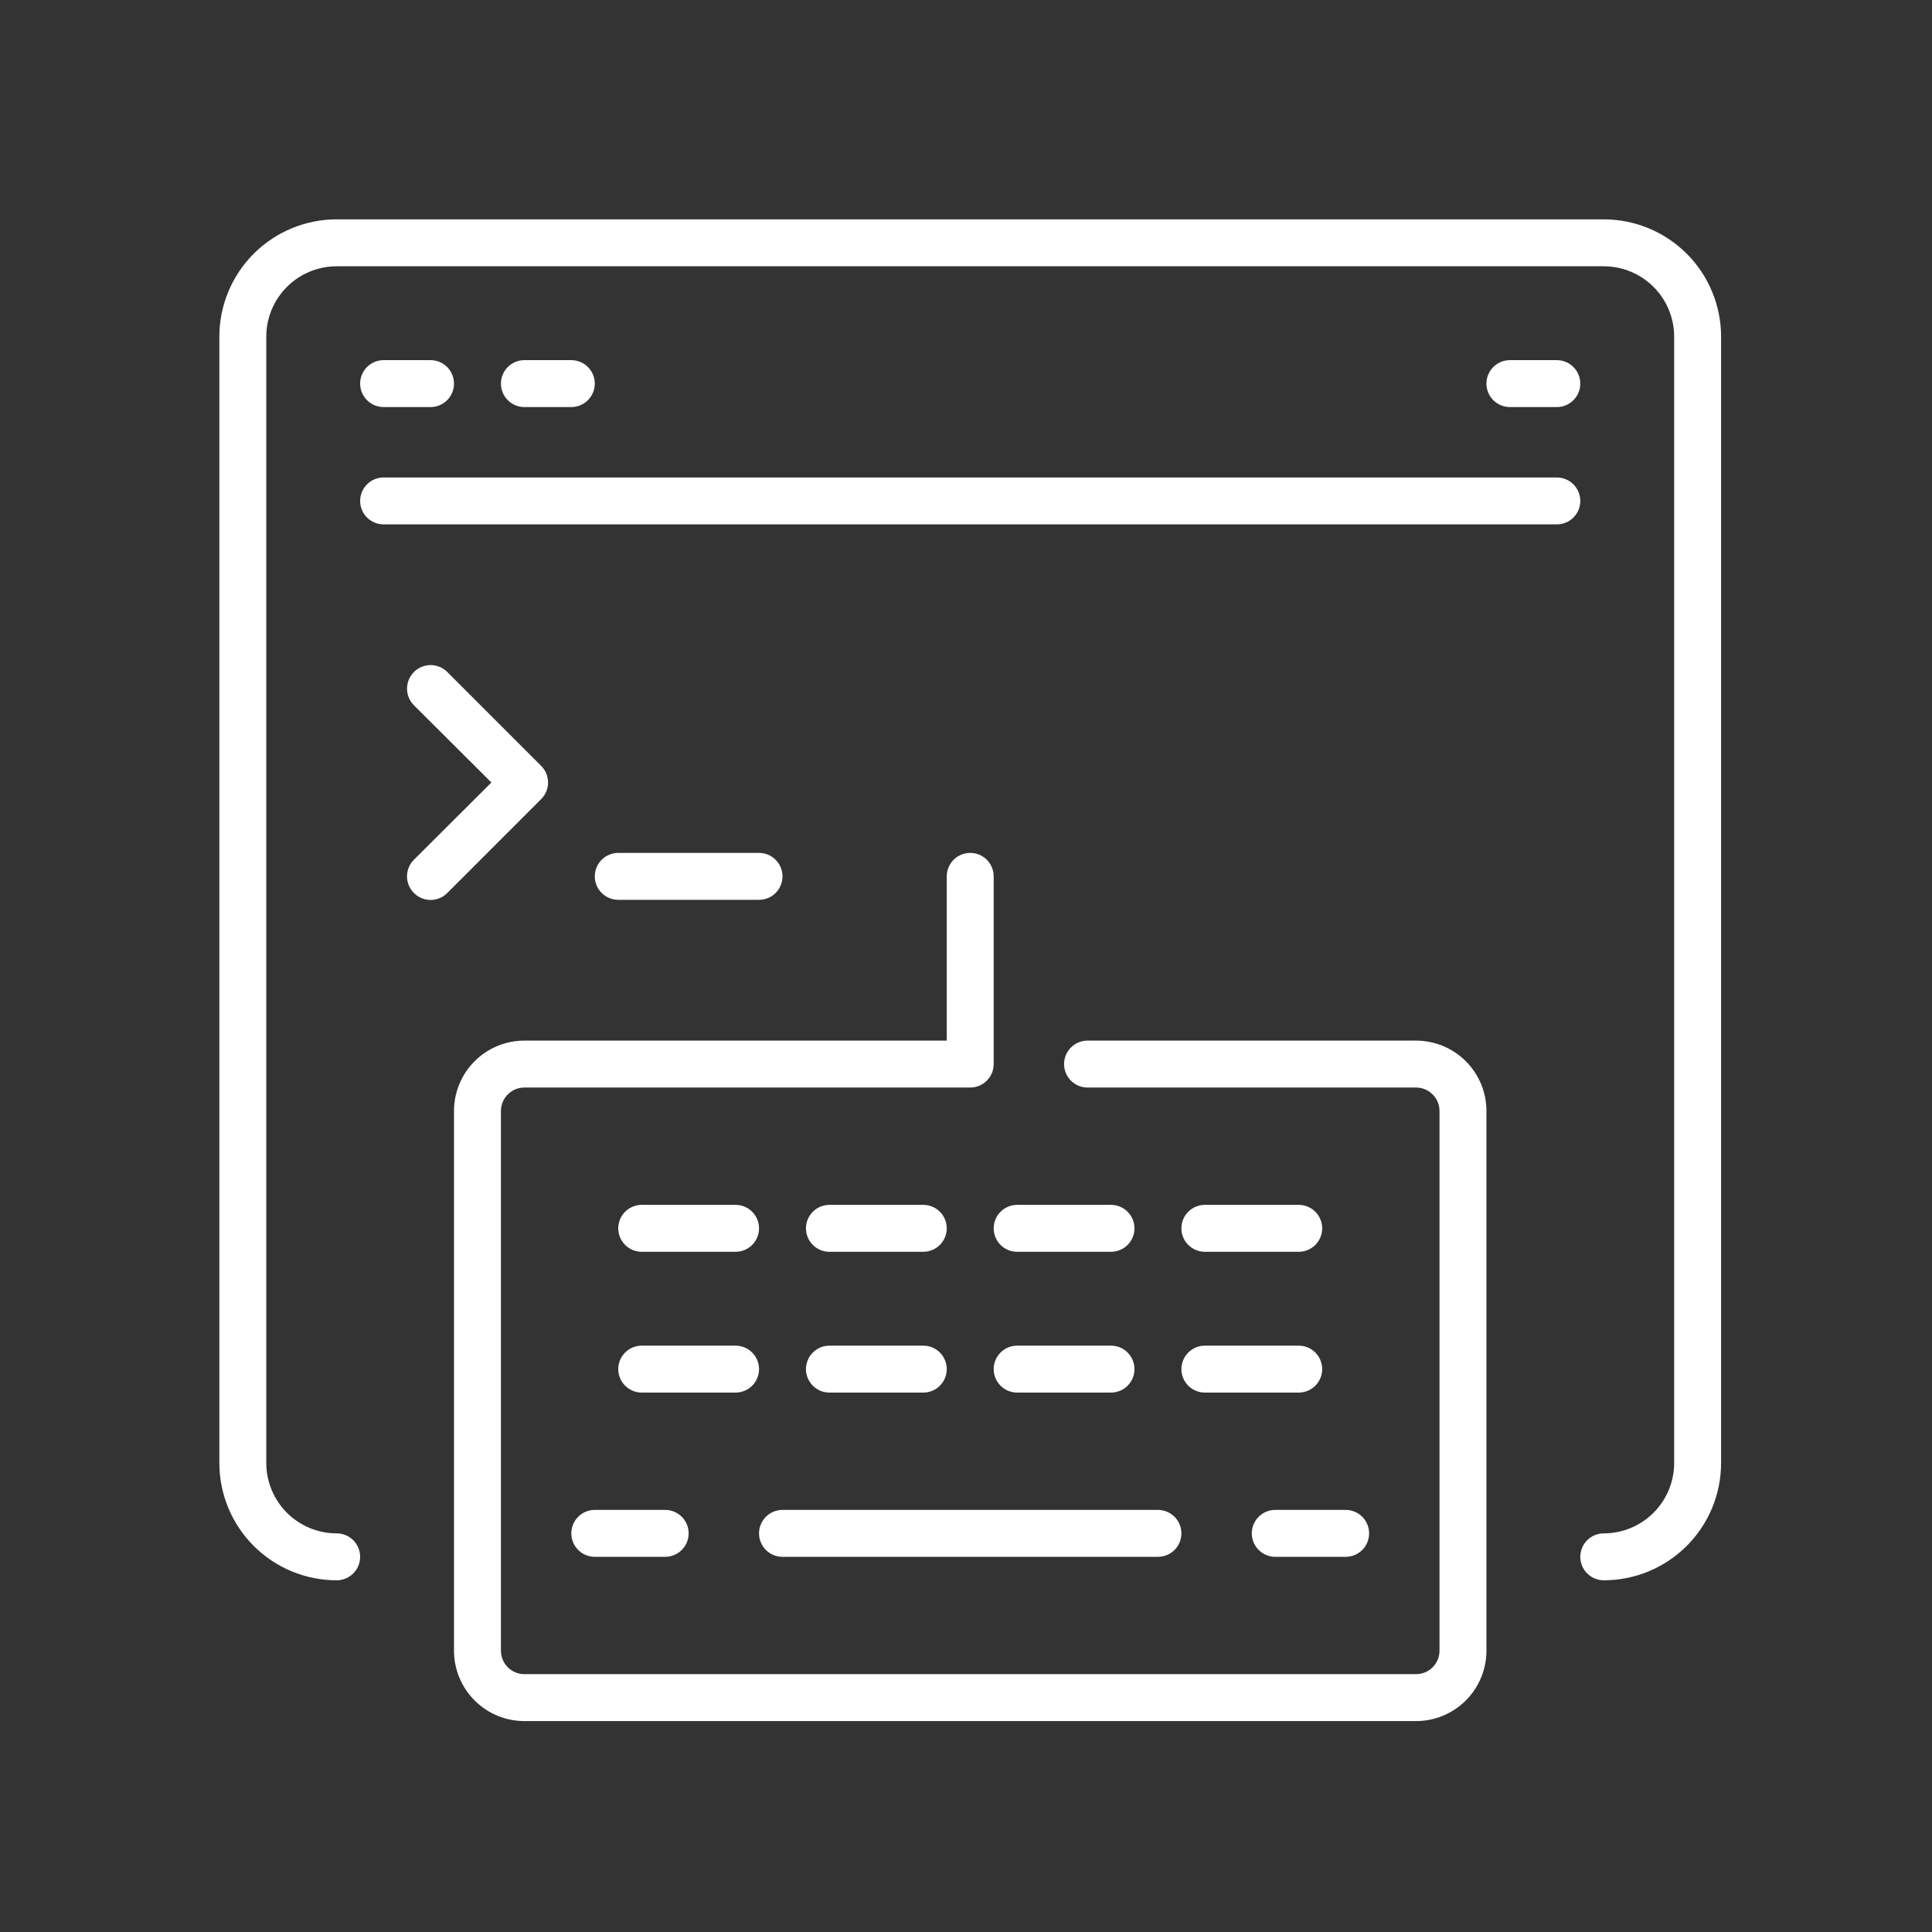
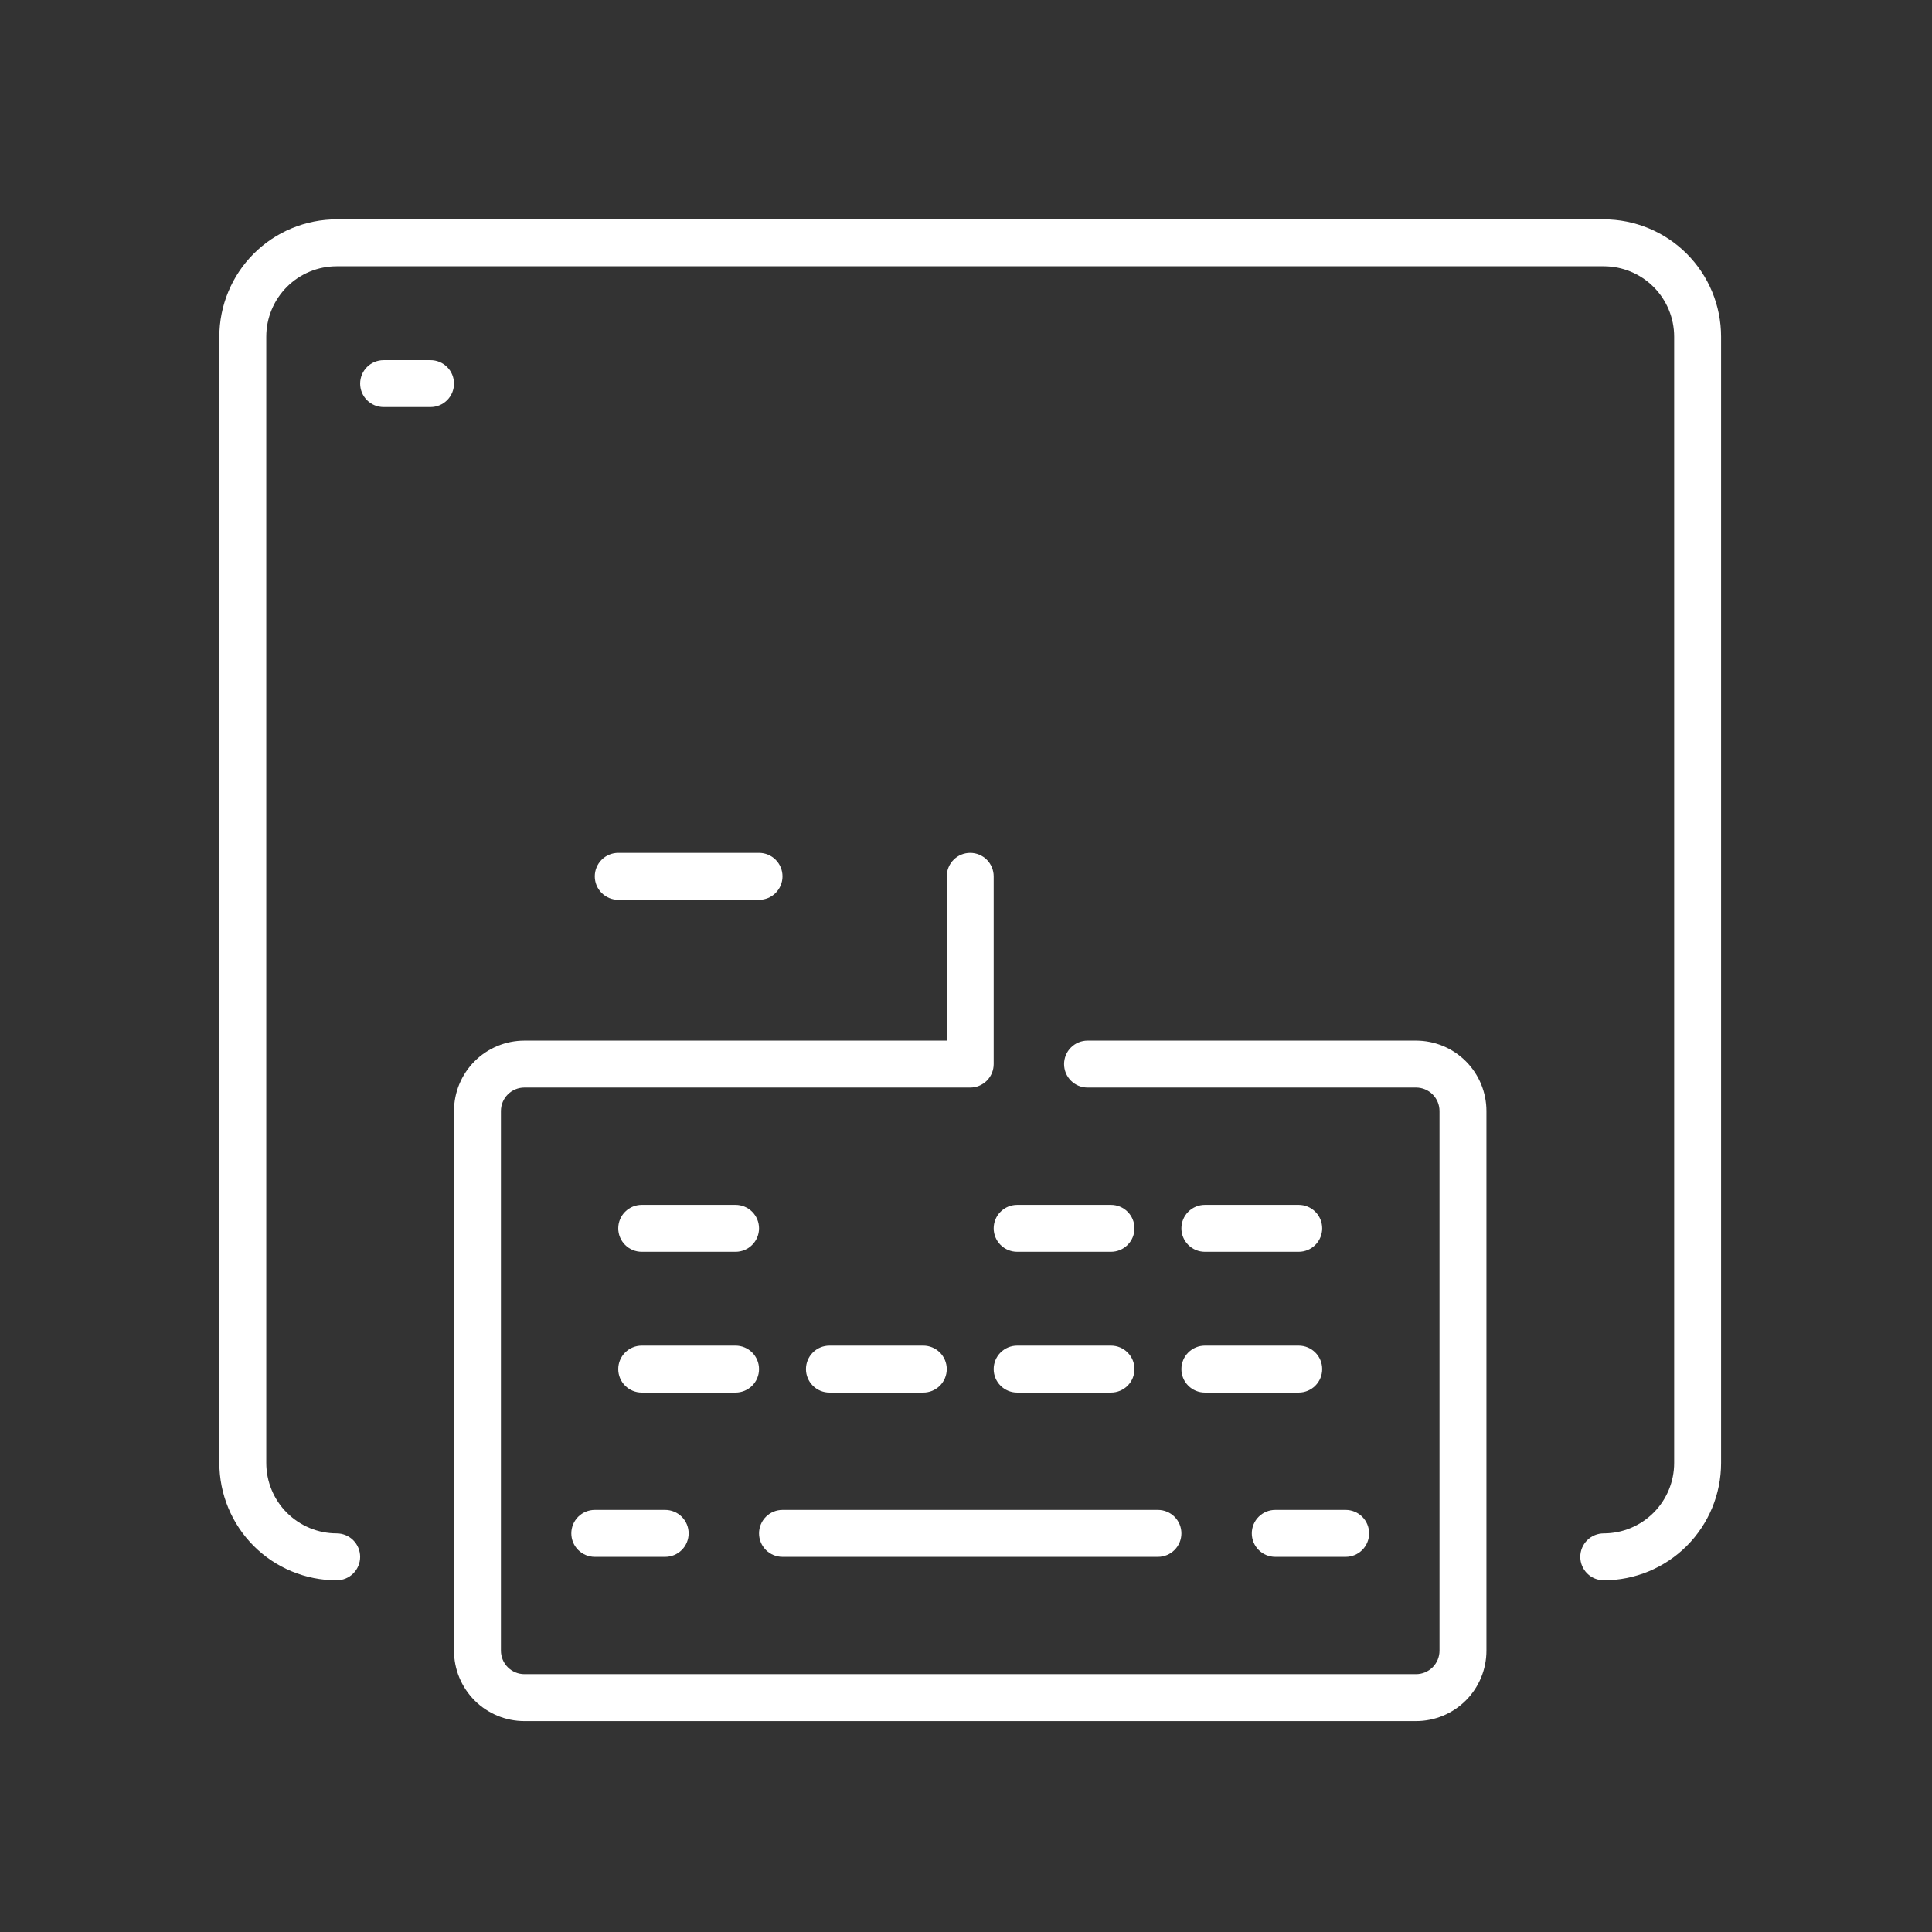
<svg xmlns="http://www.w3.org/2000/svg" width="229" height="229" viewBox="0 0 229 229" fill="none">
  <rect x="0" y="0" width="229" height="229" fill="#333333" stroke="none" />
  <path d="M190.094 26H39.906C38.08 26 36.272 26.36 34.585 27.059C32.897 27.757 31.364 28.782 30.073 30.073C27.465 32.681 26 36.218 26 39.906V173.406C26 177.094 27.465 180.632 30.073 183.239C31.364 184.531 32.897 185.555 34.585 186.254C36.272 186.953 38.08 187.313 39.906 187.312C40.644 187.312 41.351 187.019 41.873 186.498C42.395 185.976 42.688 185.269 42.688 184.531C42.688 183.794 42.395 183.086 41.873 182.565C41.351 182.043 40.644 181.75 39.906 181.75C37.693 181.75 35.571 180.871 34.006 179.306C32.442 177.741 31.562 175.619 31.562 173.406V39.906C31.562 37.693 32.442 35.571 34.006 34.006C35.571 32.442 37.693 31.562 39.906 31.562H190.094C192.307 31.562 194.429 32.442 195.994 34.006C197.558 35.571 198.438 37.693 198.438 39.906V173.406C198.438 175.619 197.558 177.741 195.994 179.306C194.429 180.871 192.307 181.75 190.094 181.75C189.356 181.75 188.649 182.043 188.127 182.565C187.606 183.086 187.312 183.794 187.312 184.531C187.312 185.269 187.606 185.976 188.127 186.498C188.649 187.019 189.356 187.312 190.094 187.312C193.782 187.312 197.319 185.847 199.927 183.239C202.535 180.632 204 177.094 204 173.406V39.906C204 38.08 203.64 36.272 202.941 34.585C202.243 32.897 201.218 31.364 199.927 30.073C198.636 28.782 197.103 27.757 195.415 27.059C193.728 26.36 191.92 26 190.094 26Z" fill="white" />
-   <path d="M184.531 56.594H45.469C44.731 56.594 44.024 56.887 43.502 57.408C42.98 57.93 42.688 58.637 42.688 59.375C42.688 60.113 42.98 60.82 43.502 61.342C44.024 61.863 44.731 62.156 45.469 62.156H184.531C185.269 62.156 185.976 61.863 186.498 61.342C187.019 60.82 187.312 60.113 187.312 59.375C187.312 58.637 187.019 57.93 186.498 57.408C185.976 56.887 185.269 56.594 184.531 56.594Z" fill="white" />
  <path d="M45.469 48.25H51.031C51.769 48.25 52.476 47.957 52.998 47.435C53.52 46.914 53.812 46.206 53.812 45.469C53.812 44.731 53.52 44.024 52.998 43.502C52.476 42.98 51.769 42.688 51.031 42.688H45.469C44.731 42.688 44.024 42.98 43.502 43.502C42.98 44.024 42.688 44.731 42.688 45.469C42.688 46.206 42.98 46.914 43.502 47.435C44.024 47.957 44.731 48.25 45.469 48.25Z" fill="white" />
-   <path d="M67.719 48.25C68.456 48.25 69.164 47.957 69.685 47.435C70.207 46.914 70.5 46.206 70.5 45.469C70.5 44.731 70.207 44.024 69.685 43.502C69.164 42.98 68.456 42.688 67.719 42.688H62.156C61.419 42.688 60.711 42.98 60.19 43.502C59.668 44.024 59.375 44.731 59.375 45.469C59.375 46.206 59.668 46.914 60.19 47.435C60.711 47.957 61.419 48.25 62.156 48.25H67.719Z" fill="white" />
-   <path d="M184.531 48.25C185.269 48.25 185.976 47.957 186.498 47.435C187.019 46.914 187.312 46.206 187.312 45.469C187.312 44.731 187.019 44.024 186.498 43.502C185.976 42.98 185.269 42.688 184.531 42.688H178.969C178.231 42.688 177.524 42.98 177.002 43.502C176.481 44.024 176.188 44.731 176.188 45.469C176.188 46.206 176.481 46.914 177.002 47.435C177.524 47.957 178.231 48.25 178.969 48.25H184.531Z" fill="white" />
-   <path d="M64.139 90.775L53.014 79.65C52.755 79.391 52.447 79.185 52.108 79.045C51.769 78.904 51.406 78.832 51.04 78.832C50.673 78.832 50.31 78.904 49.971 79.045C49.632 79.185 49.324 79.391 49.065 79.65C48.806 79.909 48.6 80.217 48.459 80.556C48.319 80.895 48.247 81.258 48.247 81.625C48.247 81.991 48.319 82.355 48.459 82.693C48.6 83.032 48.806 83.34 49.065 83.599L58.243 92.75L49.065 101.9C48.804 102.159 48.597 102.466 48.456 102.805C48.315 103.144 48.242 103.507 48.242 103.875C48.242 104.242 48.315 104.605 48.456 104.944C48.597 105.283 48.804 105.591 49.065 105.849C49.323 106.11 49.631 106.317 49.97 106.458C50.309 106.599 50.672 106.672 51.04 106.672C51.407 106.672 51.77 106.599 52.109 106.458C52.448 106.317 52.756 106.11 53.014 105.849L64.139 94.724C64.4 94.466 64.607 94.158 64.748 93.819C64.889 93.48 64.962 93.117 64.962 92.75C64.962 92.382 64.889 92.019 64.748 91.68C64.607 91.341 64.4 91.034 64.139 90.775Z" fill="white" />
  <path d="M89.969 106.656C90.706 106.656 91.414 106.363 91.935 105.842C92.457 105.32 92.75 104.613 92.75 103.875C92.75 103.137 92.457 102.43 91.935 101.908C91.414 101.387 90.706 101.094 89.969 101.094H73.281C72.544 101.094 71.836 101.387 71.315 101.908C70.793 102.43 70.5 103.137 70.5 103.875C70.5 104.613 70.793 105.32 71.315 105.842C71.836 106.363 72.544 106.656 73.281 106.656H89.969Z" fill="white" />
  <path d="M167.844 123.344H128.906C128.169 123.344 127.461 123.637 126.94 124.158C126.418 124.68 126.125 125.387 126.125 126.125C126.125 126.863 126.418 127.57 126.94 128.092C127.461 128.613 128.169 128.906 128.906 128.906H167.844C168.581 128.906 169.289 129.199 169.81 129.721C170.332 130.242 170.625 130.95 170.625 131.688V195.656C170.625 196.394 170.332 197.101 169.81 197.623C169.289 198.144 168.581 198.438 167.844 198.438H62.156C61.419 198.438 60.711 198.144 60.19 197.623C59.668 197.101 59.375 196.394 59.375 195.656V131.688C59.375 130.95 59.668 130.242 60.19 129.721C60.711 129.199 61.419 128.906 62.156 128.906H115C115.738 128.906 116.445 128.613 116.967 128.092C117.488 127.57 117.781 126.863 117.781 126.125V103.875C117.781 103.137 117.488 102.43 116.967 101.908C116.445 101.387 115.738 101.094 115 101.094C114.262 101.094 113.555 101.387 113.033 101.908C112.512 102.43 112.219 103.137 112.219 103.875V123.344H62.156C59.943 123.344 57.821 124.223 56.256 125.788C54.692 127.352 53.812 129.475 53.812 131.688V195.656C53.812 197.869 54.692 199.991 56.256 201.556C57.821 203.121 59.943 204 62.156 204H167.844C170.057 204 172.179 203.121 173.744 201.556C175.308 199.991 176.188 197.869 176.188 195.656V131.688C176.188 129.475 175.308 127.352 173.744 125.788C172.179 124.223 170.057 123.344 167.844 123.344Z" fill="white" />
  <path d="M76.062 148.375H87.188C87.925 148.375 88.633 148.082 89.154 147.56C89.676 147.039 89.969 146.331 89.969 145.594C89.969 144.856 89.676 144.149 89.154 143.627C88.633 143.106 87.925 142.812 87.188 142.812H76.062C75.325 142.812 74.617 143.106 74.096 143.627C73.574 144.149 73.281 144.856 73.281 145.594C73.281 146.331 73.574 147.039 74.096 147.56C74.617 148.082 75.325 148.375 76.062 148.375Z" fill="white" />
-   <path d="M98.312 148.375H109.438C110.175 148.375 110.883 148.082 111.404 147.56C111.926 147.039 112.219 146.331 112.219 145.594C112.219 144.856 111.926 144.149 111.404 143.627C110.883 143.106 110.175 142.812 109.438 142.812H98.312C97.575 142.812 96.867 143.106 96.346 143.627C95.824 144.149 95.531 144.856 95.531 145.594C95.531 146.331 95.824 147.039 96.346 147.56C96.867 148.082 97.575 148.375 98.312 148.375Z" fill="white" />
  <path d="M131.688 142.812H120.562C119.825 142.812 119.117 143.106 118.596 143.627C118.074 144.149 117.781 144.856 117.781 145.594C117.781 146.331 118.074 147.039 118.596 147.56C119.117 148.082 119.825 148.375 120.562 148.375H131.688C132.425 148.375 133.133 148.082 133.654 147.56C134.176 147.039 134.469 146.331 134.469 145.594C134.469 144.856 134.176 144.149 133.654 143.627C133.133 143.106 132.425 142.812 131.688 142.812Z" fill="white" />
  <path d="M142.812 148.375H153.938C154.675 148.375 155.383 148.082 155.904 147.56C156.426 147.039 156.719 146.331 156.719 145.594C156.719 144.856 156.426 144.149 155.904 143.627C155.383 143.106 154.675 142.812 153.938 142.812H142.812C142.075 142.812 141.367 143.106 140.846 143.627C140.324 144.149 140.031 144.856 140.031 145.594C140.031 146.331 140.324 147.039 140.846 147.56C141.367 148.082 142.075 148.375 142.812 148.375Z" fill="white" />
  <path d="M89.969 162.281C89.969 161.544 89.676 160.836 89.154 160.315C88.633 159.793 87.925 159.5 87.188 159.5H76.062C75.325 159.5 74.617 159.793 74.096 160.315C73.574 160.836 73.281 161.544 73.281 162.281C73.281 163.019 73.574 163.726 74.096 164.248C74.617 164.769 75.325 165.062 76.062 165.062H87.188C87.925 165.062 88.633 164.769 89.154 164.248C89.676 163.726 89.969 163.019 89.969 162.281Z" fill="white" />
  <path d="M70.5 178.969C69.762 178.969 69.055 179.262 68.533 179.783C68.012 180.305 67.719 181.012 67.719 181.75C67.719 182.488 68.012 183.195 68.533 183.717C69.055 184.238 69.762 184.531 70.5 184.531H78.844C79.581 184.531 80.289 184.238 80.81 183.717C81.332 183.195 81.625 182.488 81.625 181.75C81.625 181.012 81.332 180.305 80.81 179.783C80.289 179.262 79.581 178.969 78.844 178.969H70.5Z" fill="white" />
  <path d="M148.375 181.75C148.375 182.488 148.668 183.195 149.19 183.717C149.711 184.238 150.419 184.531 151.156 184.531H159.5C160.238 184.531 160.945 184.238 161.467 183.717C161.988 183.195 162.281 182.488 162.281 181.75C162.281 181.012 161.988 180.305 161.467 179.783C160.945 179.262 160.238 178.969 159.5 178.969H151.156C150.419 178.969 149.711 179.262 149.19 179.783C148.668 180.305 148.375 181.012 148.375 181.75Z" fill="white" />
  <path d="M98.312 165.062H109.438C110.175 165.062 110.883 164.769 111.404 164.248C111.926 163.726 112.219 163.019 112.219 162.281C112.219 161.544 111.926 160.836 111.404 160.315C110.883 159.793 110.175 159.5 109.438 159.5H98.312C97.575 159.5 96.867 159.793 96.346 160.315C95.824 160.836 95.531 161.544 95.531 162.281C95.531 163.019 95.824 163.726 96.346 164.248C96.867 164.769 97.575 165.062 98.312 165.062Z" fill="white" />
  <path d="M131.688 165.062C132.425 165.062 133.133 164.769 133.654 164.248C134.176 163.726 134.469 163.019 134.469 162.281C134.469 161.544 134.176 160.836 133.654 160.315C133.133 159.793 132.425 159.5 131.688 159.5H120.562C119.825 159.5 119.117 159.793 118.596 160.315C118.074 160.836 117.781 161.544 117.781 162.281C117.781 163.019 118.074 163.726 118.596 164.248C119.117 164.769 119.825 165.062 120.562 165.062H131.688Z" fill="white" />
  <path d="M142.812 165.062H153.938C154.675 165.062 155.383 164.769 155.904 164.248C156.426 163.726 156.719 163.019 156.719 162.281C156.719 161.544 156.426 160.836 155.904 160.315C155.383 159.793 154.675 159.5 153.938 159.5H142.812C142.075 159.5 141.367 159.793 140.846 160.315C140.324 160.836 140.031 161.544 140.031 162.281C140.031 163.019 140.324 163.726 140.846 164.248C141.367 164.769 142.075 165.062 142.812 165.062Z" fill="white" />
  <path d="M92.75 184.531H137.25C137.988 184.531 138.695 184.238 139.217 183.717C139.738 183.195 140.031 182.488 140.031 181.75C140.031 181.012 139.738 180.305 139.217 179.783C138.695 179.262 137.988 178.969 137.25 178.969H92.75C92.012 178.969 91.305 179.262 90.783 179.783C90.262 180.305 89.969 181.012 89.969 181.75C89.969 182.488 90.262 183.195 90.783 183.717C91.305 184.238 92.012 184.531 92.75 184.531Z" fill="white" />
</svg>